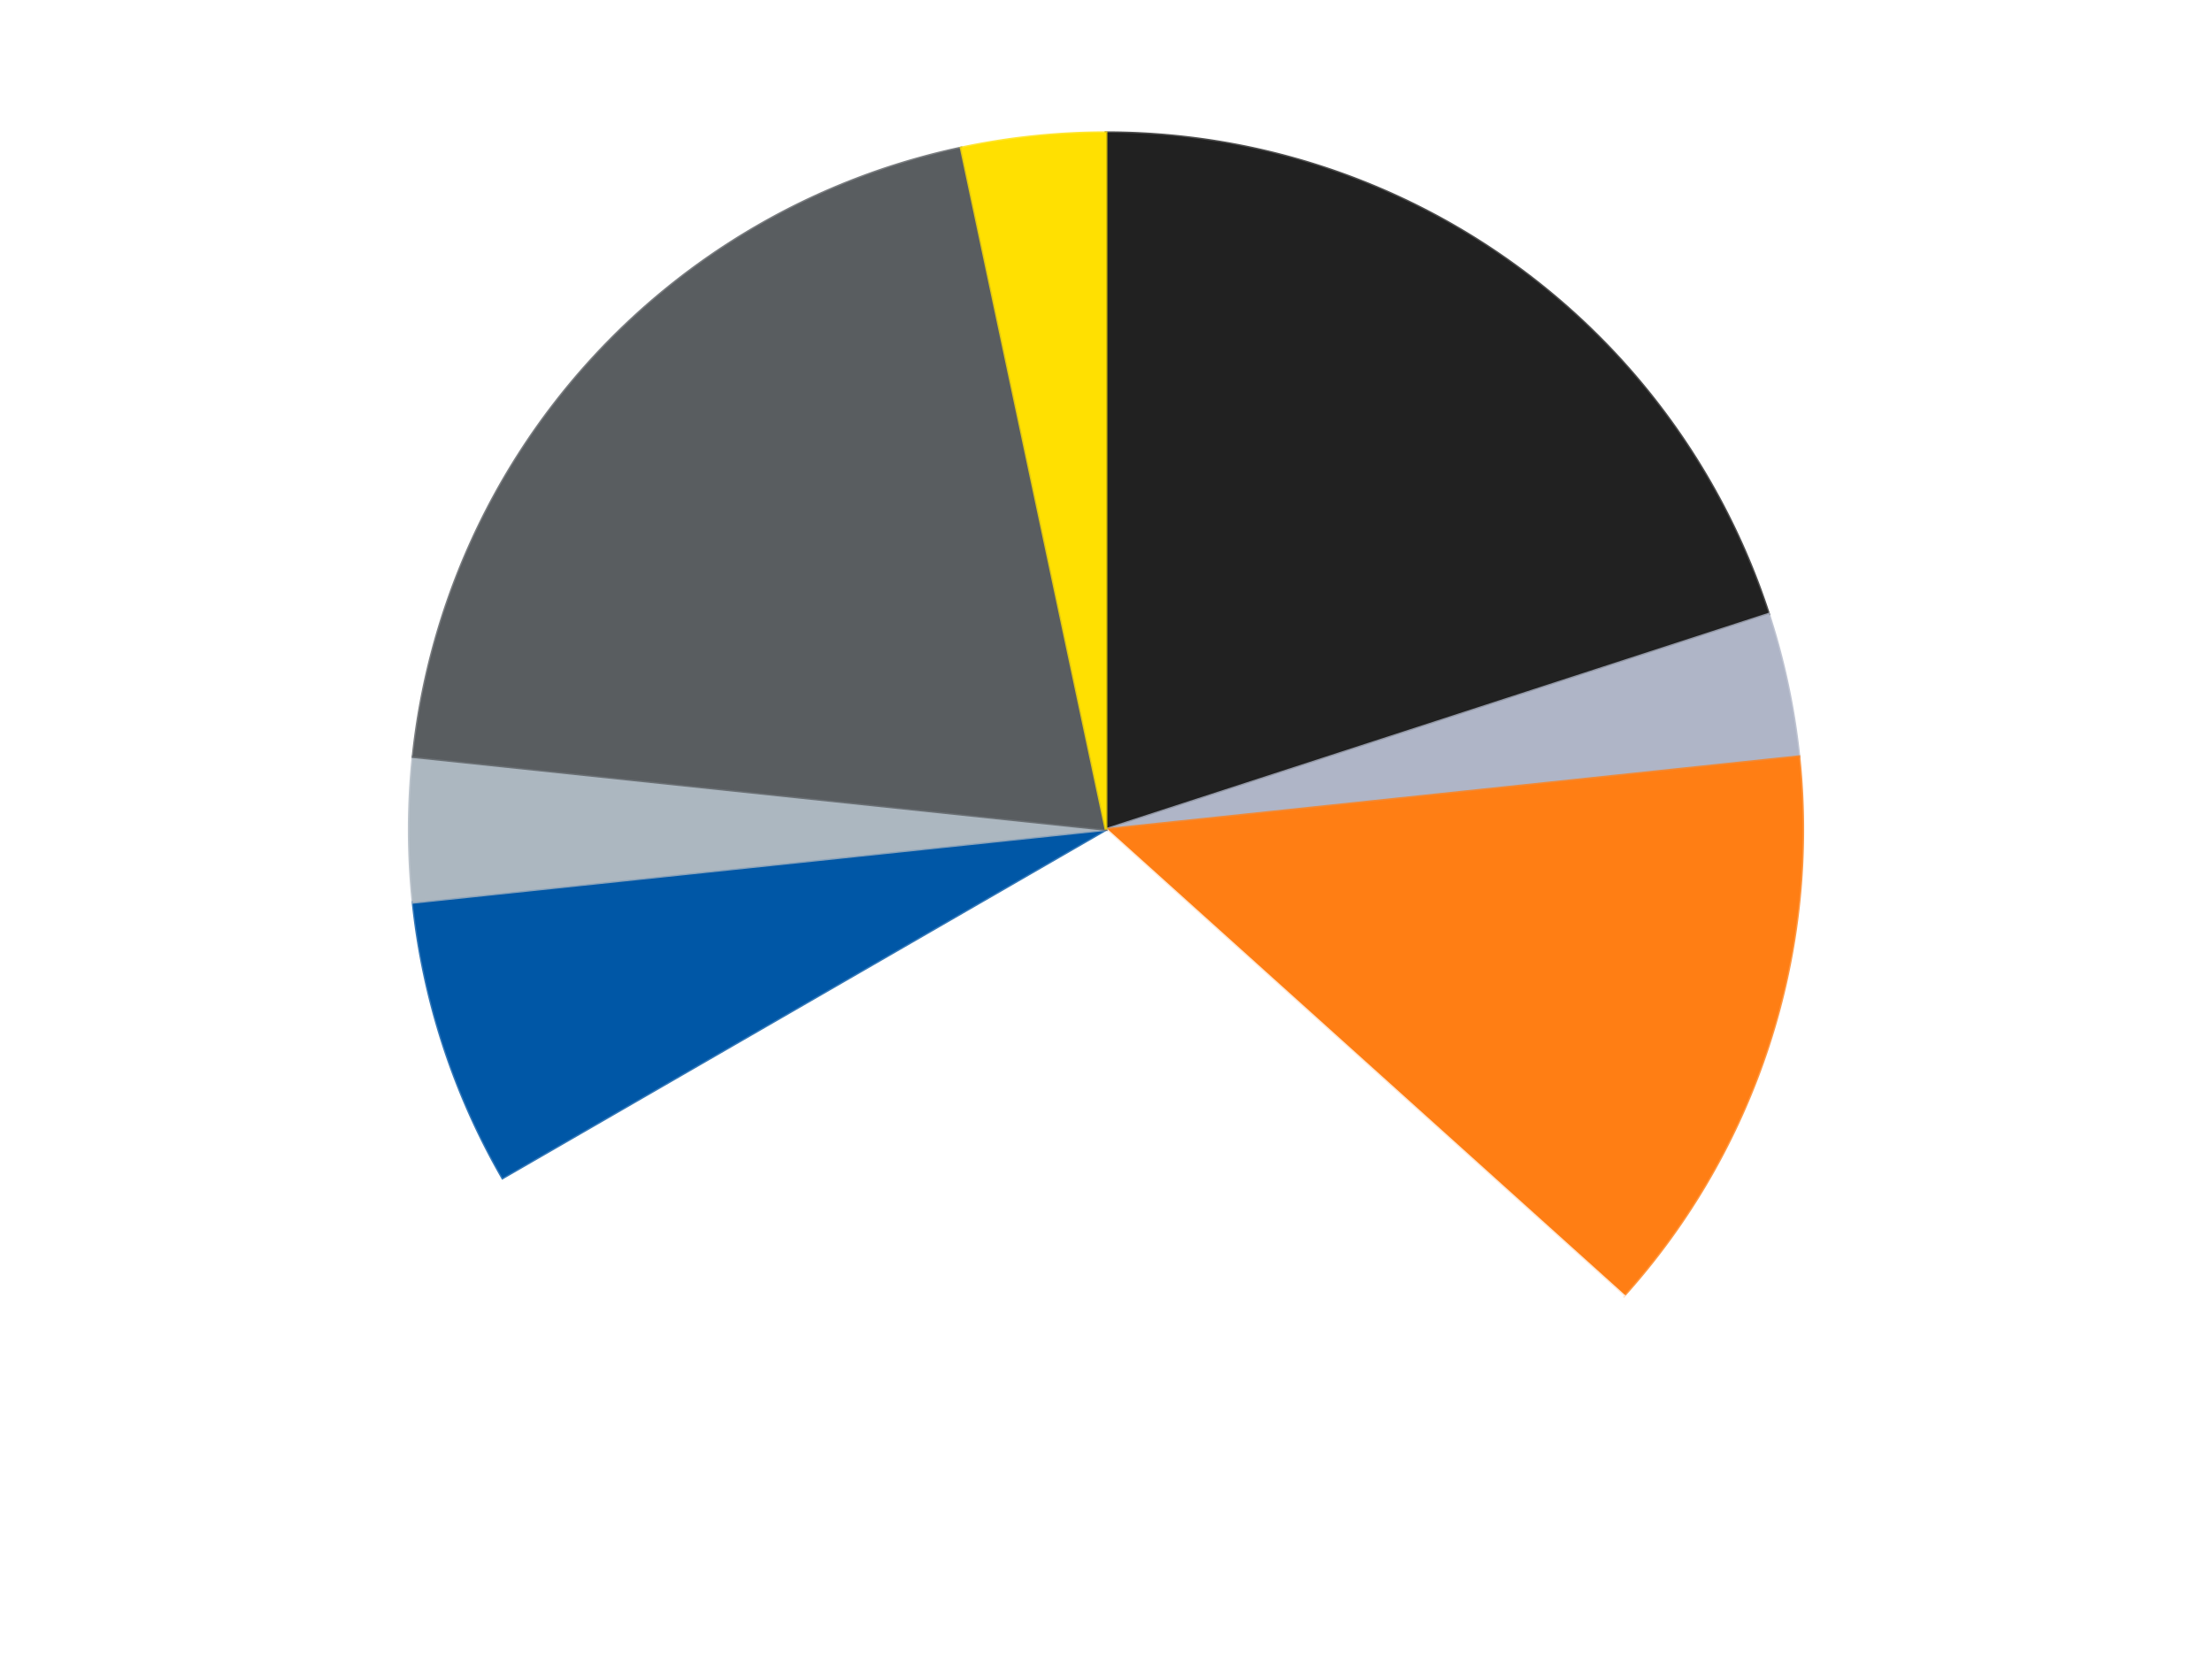
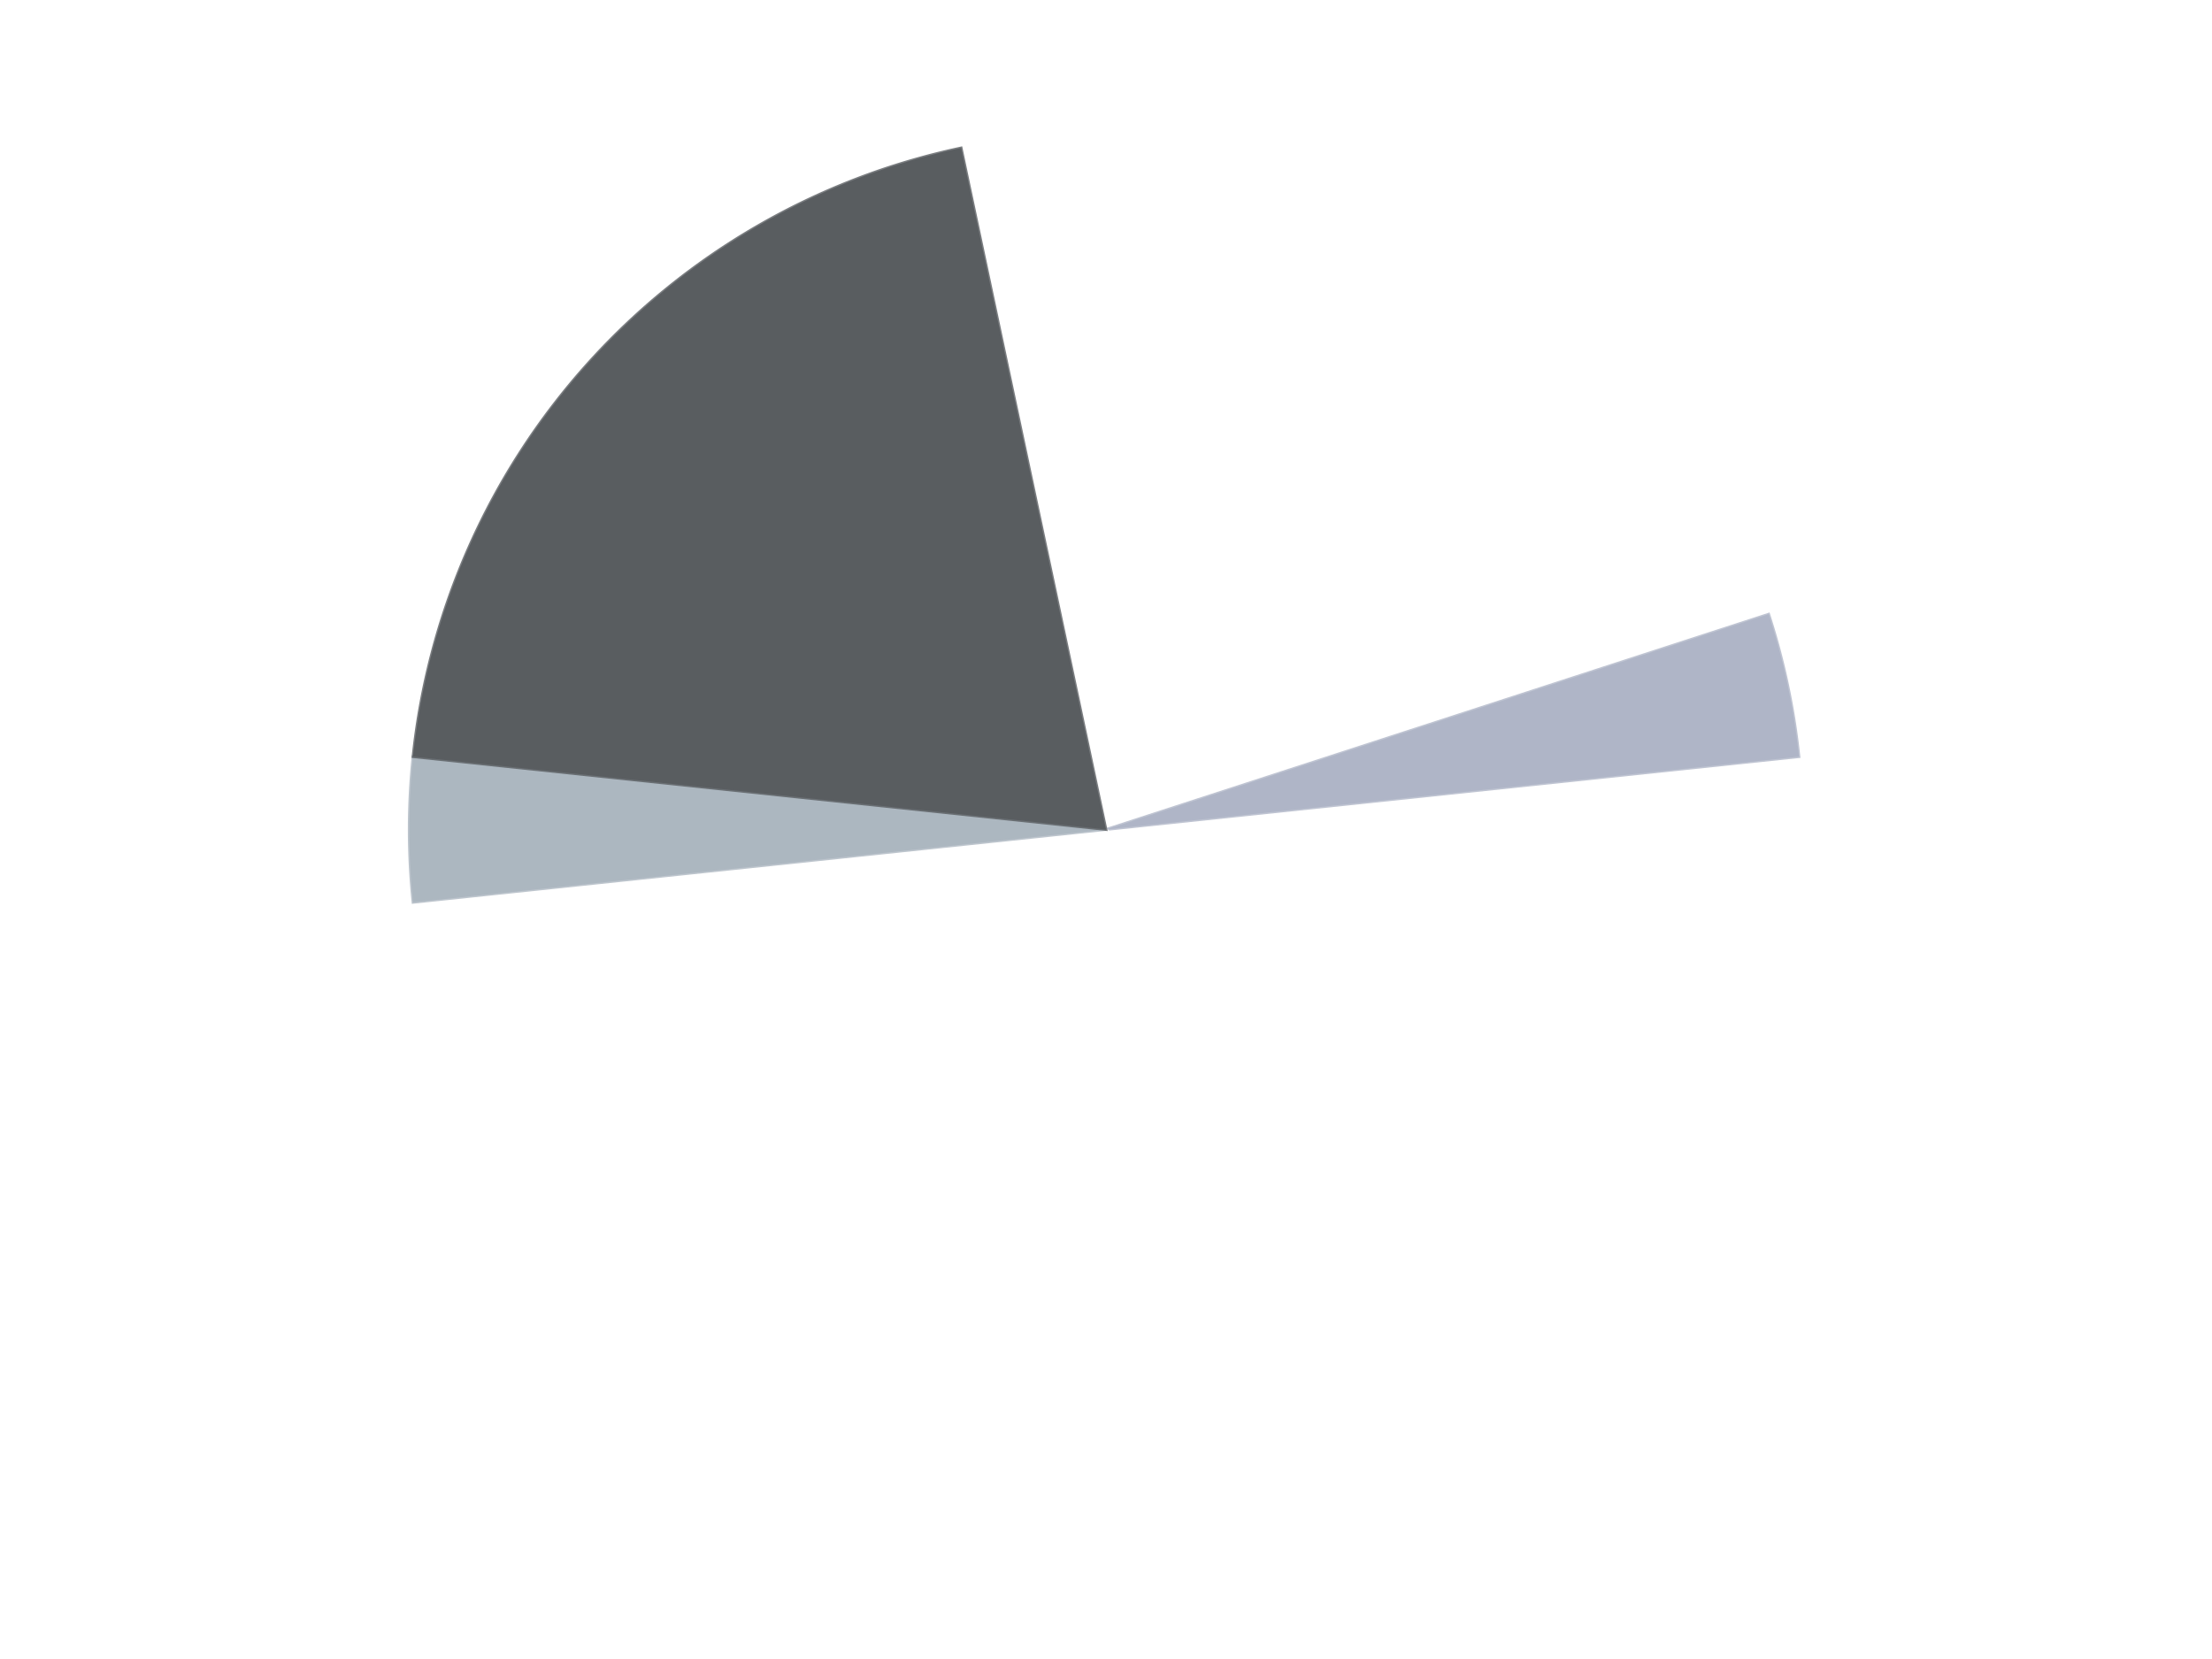
<svg xmlns="http://www.w3.org/2000/svg" xmlns:xlink="http://www.w3.org/1999/xlink" id="chart-3012105a-5a80-401e-baa6-d6d881ecee34" class="pygal-chart" viewBox="0 0 800 600">
  <defs>
    <style type="text/css">#chart-3012105a-5a80-401e-baa6-d6d881ecee34{-webkit-user-select:none;-webkit-font-smoothing:antialiased;font-family:Consolas,"Liberation Mono",Menlo,Courier,monospace}#chart-3012105a-5a80-401e-baa6-d6d881ecee34 .title{font-family:Consolas,"Liberation Mono",Menlo,Courier,monospace;font-size:16px}#chart-3012105a-5a80-401e-baa6-d6d881ecee34 .legends .legend text{font-family:Consolas,"Liberation Mono",Menlo,Courier,monospace;font-size:14px}#chart-3012105a-5a80-401e-baa6-d6d881ecee34 .axis text{font-family:Consolas,"Liberation Mono",Menlo,Courier,monospace;font-size:10px}#chart-3012105a-5a80-401e-baa6-d6d881ecee34 .axis text.major{font-family:Consolas,"Liberation Mono",Menlo,Courier,monospace;font-size:10px}#chart-3012105a-5a80-401e-baa6-d6d881ecee34 .text-overlay text.value{font-family:Consolas,"Liberation Mono",Menlo,Courier,monospace;font-size:16px}#chart-3012105a-5a80-401e-baa6-d6d881ecee34 .text-overlay text.label{font-family:Consolas,"Liberation Mono",Menlo,Courier,monospace;font-size:10px}#chart-3012105a-5a80-401e-baa6-d6d881ecee34 .tooltip{font-family:Consolas,"Liberation Mono",Menlo,Courier,monospace;font-size:14px}#chart-3012105a-5a80-401e-baa6-d6d881ecee34 text.no_data{font-family:Consolas,"Liberation Mono",Menlo,Courier,monospace;font-size:64px}
#chart-3012105a-5a80-401e-baa6-d6d881ecee34{background-color:transparent}#chart-3012105a-5a80-401e-baa6-d6d881ecee34 path,#chart-3012105a-5a80-401e-baa6-d6d881ecee34 line,#chart-3012105a-5a80-401e-baa6-d6d881ecee34 rect,#chart-3012105a-5a80-401e-baa6-d6d881ecee34 circle{-webkit-transition:150ms;-moz-transition:150ms;transition:150ms}#chart-3012105a-5a80-401e-baa6-d6d881ecee34 .graph &gt; .background{fill:transparent}#chart-3012105a-5a80-401e-baa6-d6d881ecee34 .plot &gt; .background{fill:transparent}#chart-3012105a-5a80-401e-baa6-d6d881ecee34 .graph{fill:rgba(0,0,0,.87)}#chart-3012105a-5a80-401e-baa6-d6d881ecee34 text.no_data{fill:rgba(0,0,0,1)}#chart-3012105a-5a80-401e-baa6-d6d881ecee34 .title{fill:rgba(0,0,0,1)}#chart-3012105a-5a80-401e-baa6-d6d881ecee34 .legends .legend text{fill:rgba(0,0,0,.87)}#chart-3012105a-5a80-401e-baa6-d6d881ecee34 .legends .legend:hover text{fill:rgba(0,0,0,1)}#chart-3012105a-5a80-401e-baa6-d6d881ecee34 .axis .line{stroke:rgba(0,0,0,1)}#chart-3012105a-5a80-401e-baa6-d6d881ecee34 .axis .guide.line{stroke:rgba(0,0,0,.54)}#chart-3012105a-5a80-401e-baa6-d6d881ecee34 .axis .major.line{stroke:rgba(0,0,0,.87)}#chart-3012105a-5a80-401e-baa6-d6d881ecee34 .axis text.major{fill:rgba(0,0,0,1)}#chart-3012105a-5a80-401e-baa6-d6d881ecee34 .axis.y .guides:hover .guide.line,#chart-3012105a-5a80-401e-baa6-d6d881ecee34 .line-graph .axis.x .guides:hover .guide.line,#chart-3012105a-5a80-401e-baa6-d6d881ecee34 .stackedline-graph .axis.x .guides:hover .guide.line,#chart-3012105a-5a80-401e-baa6-d6d881ecee34 .xy-graph .axis.x .guides:hover .guide.line{stroke:rgba(0,0,0,1)}#chart-3012105a-5a80-401e-baa6-d6d881ecee34 .axis .guides:hover text{fill:rgba(0,0,0,1)}#chart-3012105a-5a80-401e-baa6-d6d881ecee34 .reactive{fill-opacity:1.0;stroke-opacity:.8;stroke-width:1}#chart-3012105a-5a80-401e-baa6-d6d881ecee34 .ci{stroke:rgba(0,0,0,.87)}#chart-3012105a-5a80-401e-baa6-d6d881ecee34 .reactive.active,#chart-3012105a-5a80-401e-baa6-d6d881ecee34 .active .reactive{fill-opacity:0.6;stroke-opacity:.9;stroke-width:4}#chart-3012105a-5a80-401e-baa6-d6d881ecee34 .ci .reactive.active{stroke-width:1.5}#chart-3012105a-5a80-401e-baa6-d6d881ecee34 .series text{fill:rgba(0,0,0,1)}#chart-3012105a-5a80-401e-baa6-d6d881ecee34 .tooltip rect{fill:transparent;stroke:rgba(0,0,0,1);-webkit-transition:opacity 150ms;-moz-transition:opacity 150ms;transition:opacity 150ms}#chart-3012105a-5a80-401e-baa6-d6d881ecee34 .tooltip .label{fill:rgba(0,0,0,.87)}#chart-3012105a-5a80-401e-baa6-d6d881ecee34 .tooltip .label{fill:rgba(0,0,0,.87)}#chart-3012105a-5a80-401e-baa6-d6d881ecee34 .tooltip .legend{font-size:.8em;fill:rgba(0,0,0,.54)}#chart-3012105a-5a80-401e-baa6-d6d881ecee34 .tooltip .x_label{font-size:.6em;fill:rgba(0,0,0,1)}#chart-3012105a-5a80-401e-baa6-d6d881ecee34 .tooltip .xlink{font-size:.5em;text-decoration:underline}#chart-3012105a-5a80-401e-baa6-d6d881ecee34 .tooltip .value{font-size:1.5em}#chart-3012105a-5a80-401e-baa6-d6d881ecee34 .bound{font-size:.5em}#chart-3012105a-5a80-401e-baa6-d6d881ecee34 .max-value{font-size:.75em;fill:rgba(0,0,0,.54)}#chart-3012105a-5a80-401e-baa6-d6d881ecee34 .map-element{fill:transparent;stroke:rgba(0,0,0,.54) !important}#chart-3012105a-5a80-401e-baa6-d6d881ecee34 .map-element .reactive{fill-opacity:inherit;stroke-opacity:inherit}#chart-3012105a-5a80-401e-baa6-d6d881ecee34 .color-0,#chart-3012105a-5a80-401e-baa6-d6d881ecee34 .color-0 a:visited{stroke:#F44336;fill:#F44336}#chart-3012105a-5a80-401e-baa6-d6d881ecee34 .color-1,#chart-3012105a-5a80-401e-baa6-d6d881ecee34 .color-1 a:visited{stroke:#3F51B5;fill:#3F51B5}#chart-3012105a-5a80-401e-baa6-d6d881ecee34 .color-2,#chart-3012105a-5a80-401e-baa6-d6d881ecee34 .color-2 a:visited{stroke:#009688;fill:#009688}#chart-3012105a-5a80-401e-baa6-d6d881ecee34 .color-3,#chart-3012105a-5a80-401e-baa6-d6d881ecee34 .color-3 a:visited{stroke:#FFC107;fill:#FFC107}#chart-3012105a-5a80-401e-baa6-d6d881ecee34 .color-4,#chart-3012105a-5a80-401e-baa6-d6d881ecee34 .color-4 a:visited{stroke:#FF5722;fill:#FF5722}#chart-3012105a-5a80-401e-baa6-d6d881ecee34 .color-5,#chart-3012105a-5a80-401e-baa6-d6d881ecee34 .color-5 a:visited{stroke:#9C27B0;fill:#9C27B0}#chart-3012105a-5a80-401e-baa6-d6d881ecee34 .color-6,#chart-3012105a-5a80-401e-baa6-d6d881ecee34 .color-6 a:visited{stroke:#03A9F4;fill:#03A9F4}#chart-3012105a-5a80-401e-baa6-d6d881ecee34 .color-7,#chart-3012105a-5a80-401e-baa6-d6d881ecee34 .color-7 a:visited{stroke:#8BC34A;fill:#8BC34A}#chart-3012105a-5a80-401e-baa6-d6d881ecee34 .text-overlay .color-0 text{fill:black}#chart-3012105a-5a80-401e-baa6-d6d881ecee34 .text-overlay .color-1 text{fill:black}#chart-3012105a-5a80-401e-baa6-d6d881ecee34 .text-overlay .color-2 text{fill:black}#chart-3012105a-5a80-401e-baa6-d6d881ecee34 .text-overlay .color-3 text{fill:black}#chart-3012105a-5a80-401e-baa6-d6d881ecee34 .text-overlay .color-4 text{fill:black}#chart-3012105a-5a80-401e-baa6-d6d881ecee34 .text-overlay .color-5 text{fill:black}#chart-3012105a-5a80-401e-baa6-d6d881ecee34 .text-overlay .color-6 text{fill:black}#chart-3012105a-5a80-401e-baa6-d6d881ecee34 .text-overlay .color-7 text{fill:black}
#chart-3012105a-5a80-401e-baa6-d6d881ecee34 text.no_data{text-anchor:middle}#chart-3012105a-5a80-401e-baa6-d6d881ecee34 .guide.line{fill:none}#chart-3012105a-5a80-401e-baa6-d6d881ecee34 .centered{text-anchor:middle}#chart-3012105a-5a80-401e-baa6-d6d881ecee34 .title{text-anchor:middle}#chart-3012105a-5a80-401e-baa6-d6d881ecee34 .legends .legend text{fill-opacity:1}#chart-3012105a-5a80-401e-baa6-d6d881ecee34 .axis.x text{text-anchor:middle}#chart-3012105a-5a80-401e-baa6-d6d881ecee34 .axis.x:not(.web) text[transform]{text-anchor:start}#chart-3012105a-5a80-401e-baa6-d6d881ecee34 .axis.x:not(.web) text[transform].backwards{text-anchor:end}#chart-3012105a-5a80-401e-baa6-d6d881ecee34 .axis.y text{text-anchor:end}#chart-3012105a-5a80-401e-baa6-d6d881ecee34 .axis.y text[transform].backwards{text-anchor:start}#chart-3012105a-5a80-401e-baa6-d6d881ecee34 .axis.y2 text{text-anchor:start}#chart-3012105a-5a80-401e-baa6-d6d881ecee34 .axis.y2 text[transform].backwards{text-anchor:end}#chart-3012105a-5a80-401e-baa6-d6d881ecee34 .axis .guide.line{stroke-dasharray:4,4;stroke:black}#chart-3012105a-5a80-401e-baa6-d6d881ecee34 .axis .major.guide.line{stroke-dasharray:6,6;stroke:black}#chart-3012105a-5a80-401e-baa6-d6d881ecee34 .horizontal .axis.y .guide.line,#chart-3012105a-5a80-401e-baa6-d6d881ecee34 .horizontal .axis.y2 .guide.line,#chart-3012105a-5a80-401e-baa6-d6d881ecee34 .vertical .axis.x .guide.line{opacity:0}#chart-3012105a-5a80-401e-baa6-d6d881ecee34 .horizontal .axis.always_show .guide.line,#chart-3012105a-5a80-401e-baa6-d6d881ecee34 .vertical .axis.always_show .guide.line{opacity:1 !important}#chart-3012105a-5a80-401e-baa6-d6d881ecee34 .axis.y .guides:hover .guide.line,#chart-3012105a-5a80-401e-baa6-d6d881ecee34 .axis.y2 .guides:hover .guide.line,#chart-3012105a-5a80-401e-baa6-d6d881ecee34 .axis.x .guides:hover .guide.line{opacity:1}#chart-3012105a-5a80-401e-baa6-d6d881ecee34 .axis .guides:hover text{opacity:1}#chart-3012105a-5a80-401e-baa6-d6d881ecee34 .nofill{fill:none}#chart-3012105a-5a80-401e-baa6-d6d881ecee34 .subtle-fill{fill-opacity:.2}#chart-3012105a-5a80-401e-baa6-d6d881ecee34 .dot{stroke-width:1px;fill-opacity:1;stroke-opacity:1}#chart-3012105a-5a80-401e-baa6-d6d881ecee34 .dot.active{stroke-width:5px}#chart-3012105a-5a80-401e-baa6-d6d881ecee34 .dot.negative{fill:transparent}#chart-3012105a-5a80-401e-baa6-d6d881ecee34 text,#chart-3012105a-5a80-401e-baa6-d6d881ecee34 tspan{stroke:none !important}#chart-3012105a-5a80-401e-baa6-d6d881ecee34 .series text.active{opacity:1}#chart-3012105a-5a80-401e-baa6-d6d881ecee34 .tooltip rect{fill-opacity:.95;stroke-width:.5}#chart-3012105a-5a80-401e-baa6-d6d881ecee34 .tooltip text{fill-opacity:1}#chart-3012105a-5a80-401e-baa6-d6d881ecee34 .showable{visibility:hidden}#chart-3012105a-5a80-401e-baa6-d6d881ecee34 .showable.shown{visibility:visible}#chart-3012105a-5a80-401e-baa6-d6d881ecee34 .gauge-background{fill:rgba(229,229,229,1);stroke:none}#chart-3012105a-5a80-401e-baa6-d6d881ecee34 .bg-lines{stroke:transparent;stroke-width:2px}</style>
    <script type="text/javascript">window.pygal = window.pygal || {};window.pygal.config = window.pygal.config || {};window.pygal.config['3012105a-5a80-401e-baa6-d6d881ecee34'] = {"allow_interruptions": false, "box_mode": "extremes", "classes": ["pygal-chart"], "css": ["file://style.css", "file://graph.css"], "defs": [], "disable_xml_declaration": false, "dots_size": 2.5, "dynamic_print_values": false, "explicit_size": false, "fill": false, "force_uri_protocol": "https", "formatter": null, "half_pie": false, "height": 600, "include_x_axis": false, "inner_radius": 0, "interpolate": null, "interpolation_parameters": {}, "interpolation_precision": 250, "inverse_y_axis": false, "js": ["//kozea.github.io/pygal.js/2.0.x/pygal-tooltips.min.js"], "legend_at_bottom": false, "legend_at_bottom_columns": null, "legend_box_size": 12, "logarithmic": false, "margin": 20, "margin_bottom": null, "margin_left": null, "margin_right": null, "margin_top": null, "max_scale": 16, "min_scale": 4, "missing_value_fill_truncation": "x", "no_data_text": "No data", "no_prefix": false, "order_min": null, "pretty_print": false, "print_labels": false, "print_values": false, "print_values_position": "center", "print_zeroes": true, "range": null, "rounded_bars": null, "secondary_range": null, "show_dots": true, "show_legend": false, "show_minor_x_labels": true, "show_minor_y_labels": true, "show_only_major_dots": false, "show_x_guides": false, "show_x_labels": true, "show_y_guides": true, "show_y_labels": true, "spacing": 10, "stack_from_top": false, "strict": false, "stroke": true, "stroke_style": null, "style": {"background": "transparent", "ci_colors": [], "colors": ["#F44336", "#3F51B5", "#009688", "#FFC107", "#FF5722", "#9C27B0", "#03A9F4", "#8BC34A", "#FF9800", "#E91E63", "#2196F3", "#4CAF50", "#FFEB3B", "#673AB7", "#00BCD4", "#CDDC39", "#9E9E9E", "#607D8B"], "dot_opacity": "1", "font_family": "Consolas, \"Liberation Mono\", Menlo, Courier, monospace", "foreground": "rgba(0, 0, 0, .87)", "foreground_strong": "rgba(0, 0, 0, 1)", "foreground_subtle": "rgba(0, 0, 0, .54)", "guide_stroke_color": "black", "guide_stroke_dasharray": "4,4", "label_font_family": "Consolas, \"Liberation Mono\", Menlo, Courier, monospace", "label_font_size": 10, "legend_font_family": "Consolas, \"Liberation Mono\", Menlo, Courier, monospace", "legend_font_size": 14, "major_guide_stroke_color": "black", "major_guide_stroke_dasharray": "6,6", "major_label_font_family": "Consolas, \"Liberation Mono\", Menlo, Courier, monospace", "major_label_font_size": 10, "no_data_font_family": "Consolas, \"Liberation Mono\", Menlo, Courier, monospace", "no_data_font_size": 64, "opacity": "1.0", "opacity_hover": "0.6", "plot_background": "transparent", "stroke_opacity": ".8", "stroke_opacity_hover": ".9", "stroke_width": "1", "stroke_width_hover": "4", "title_font_family": "Consolas, \"Liberation Mono\", Menlo, Courier, monospace", "title_font_size": 16, "tooltip_font_family": "Consolas, \"Liberation Mono\", Menlo, Courier, monospace", "tooltip_font_size": 14, "transition": "150ms", "value_background": "rgba(229, 229, 229, 1)", "value_colors": [], "value_font_family": "Consolas, \"Liberation Mono\", Menlo, Courier, monospace", "value_font_size": 16, "value_label_font_family": "Consolas, \"Liberation Mono\", Menlo, Courier, monospace", "value_label_font_size": 10}, "title": null, "tooltip_border_radius": 0, "tooltip_fancy_mode": true, "truncate_label": null, "truncate_legend": null, "width": 800, "x_label_rotation": 0, "x_labels": null, "x_labels_major": null, "x_labels_major_count": null, "x_labels_major_every": null, "x_title": null, "xrange": null, "y_label_rotation": 0, "y_labels": null, "y_labels_major": null, "y_labels_major_count": null, "y_labels_major_every": null, "y_title": null, "zero": 0, "legends": ["Black", "Light Bluish Gray", "Orange", "White", "Blue", "Pearl Light Gray", "Dark Bluish Gray", "Yellow"]}</script>
    <script type="text/javascript" xlink:href="https://kozea.github.io/pygal.js/2.0.x/pygal-tooltips.min.js" />
  </defs>
  <title>Pygal</title>
  <g class="graph pie-graph vertical">
    <rect x="0" y="0" width="800" height="600" class="background" />
    <g transform="translate(20, 20)" class="plot">
-       <rect x="0" y="0" width="760" height="560" class="background" />
      <g class="series serie-0 color-0">
        <g class="slices">
          <g class="slice" style="fill: #212121; stroke: #212121">
-             <path d="M380 28 A252 252 0 0 1 619.666 202.128 L380 280 A0 0 0 0 0 380 280 z" class="slice reactive tooltip-trigger" />
            <desc class="value">6</desc>
            <desc class="x centered">454.0609417888516</desc>
            <desc class="y centered">178.06385870875664</desc>
          </g>
        </g>
      </g>
      <g class="series serie-1 color-1">
        <g class="slices">
          <g class="slice" style="fill: #AFB5C7; stroke: #AFB5C7">
            <path d="M619.666 202.128 A252 252 0 0 1 630.62 253.659 L380 280 A0 0 0 0 0 380 280 z" class="slice reactive tooltip-trigger" />
            <desc class="value">1</desc>
            <desc class="x centered">503.2465976924595</desc>
            <desc class="y centered">253.8031269569623</desc>
          </g>
        </g>
      </g>
      <g class="series serie-2 color-2">
        <g class="slices">
          <g class="slice" style="fill: #FF7E14; stroke: #FF7E14">
-             <path d="M630.62 253.659 A252 252 0 0 1 567.272 448.621 L380 280 A0 0 0 0 0 380 280 z" class="slice reactive tooltip-trigger" />
            <desc class="value">4</desc>
            <desc class="x centered">499.83312105318936</desc>
            <desc class="y centered">318.93614129124336</desc>
          </g>
        </g>
      </g>
      <g class="series serie-3 color-3">
        <g class="slices">
          <g class="slice" style="fill: #FFFFFF; stroke: #FFFFFF">
            <path d="M567.272 448.621 A252 252 0 0 1 161.762 406 L380 280 A0 0 0 0 0 380 280 z" class="slice reactive tooltip-trigger" />
            <desc class="value">9</desc>
            <desc class="x centered">366.8294136282757</desc>
            <desc class="y centered">405.30975881640245</desc>
          </g>
        </g>
      </g>
      <g class="series serie-4 color-4">
        <g class="slices">
          <g class="slice" style="fill: #0057A6; stroke: #0057A6">
-             <path d="M161.762 406 A252 252 0 0 1 129.38 306.341 L380 280 A0 0 0 0 0 380 280 z" class="slice reactive tooltip-trigger" />
            <desc class="value">2</desc>
            <desc class="x centered">260.16687894681064</desc>
            <desc class="y centered">318.9361412912433</desc>
          </g>
        </g>
      </g>
      <g class="series serie-5 color-5">
        <g class="slices">
          <g class="slice" style="fill: #ACB7C0; stroke: #ACB7C0">
            <path d="M129.38 306.341 A252 252 0 0 1 129.38 253.659 L380 280 A0 0 0 0 0 380 280 z" class="slice reactive tooltip-trigger" />
            <desc class="value">1</desc>
            <desc class="x centered">254.0</desc>
            <desc class="y centered">280.0</desc>
          </g>
        </g>
      </g>
      <g class="series serie-6 color-6">
        <g class="slices">
          <g class="slice" style="fill: #595D60; stroke: #595D60">
            <path d="M129.38 253.659 A252 252 0 0 1 327.606 33.507 L380 280 A0 0 0 0 0 380 280 z" class="slice reactive tooltip-trigger" />
            <desc class="value">6</desc>
            <desc class="x centered">286.36375198984837</desc>
            <desc class="y centered">195.6895435987838</desc>
          </g>
        </g>
      </g>
      <g class="series serie-7 color-7">
        <g class="slices">
          <g class="slice" style="fill: #FFE001; stroke: #FFE001">
-             <path d="M327.606 33.507 A252 252 0 0 1 380 28 L380 280 A0 0 0 0 0 380 280 z" class="slice reactive tooltip-trigger" />
            <desc class="value">1</desc>
            <desc class="x centered">366.8294136282757</desc>
            <desc class="y centered">154.69024118359755</desc>
          </g>
        </g>
      </g>
    </g>
    <g class="titles" />
    <g transform="translate(20, 20)" class="plot overlay">
      <g class="series serie-0 color-0" />
      <g class="series serie-1 color-1" />
      <g class="series serie-2 color-2" />
      <g class="series serie-3 color-3" />
      <g class="series serie-4 color-4" />
      <g class="series serie-5 color-5" />
      <g class="series serie-6 color-6" />
      <g class="series serie-7 color-7" />
    </g>
    <g transform="translate(20, 20)" class="plot text-overlay">
      <g class="series serie-0 color-0" />
      <g class="series serie-1 color-1" />
      <g class="series serie-2 color-2" />
      <g class="series serie-3 color-3" />
      <g class="series serie-4 color-4" />
      <g class="series serie-5 color-5" />
      <g class="series serie-6 color-6" />
      <g class="series serie-7 color-7" />
    </g>
    <g transform="translate(20, 20)" class="plot tooltip-overlay">
      <g transform="translate(0 0)" style="opacity: 0" class="tooltip">
        <rect rx="0" ry="0" width="0" height="0" class="tooltip-box" />
        <g class="text" />
      </g>
    </g>
  </g>
</svg>